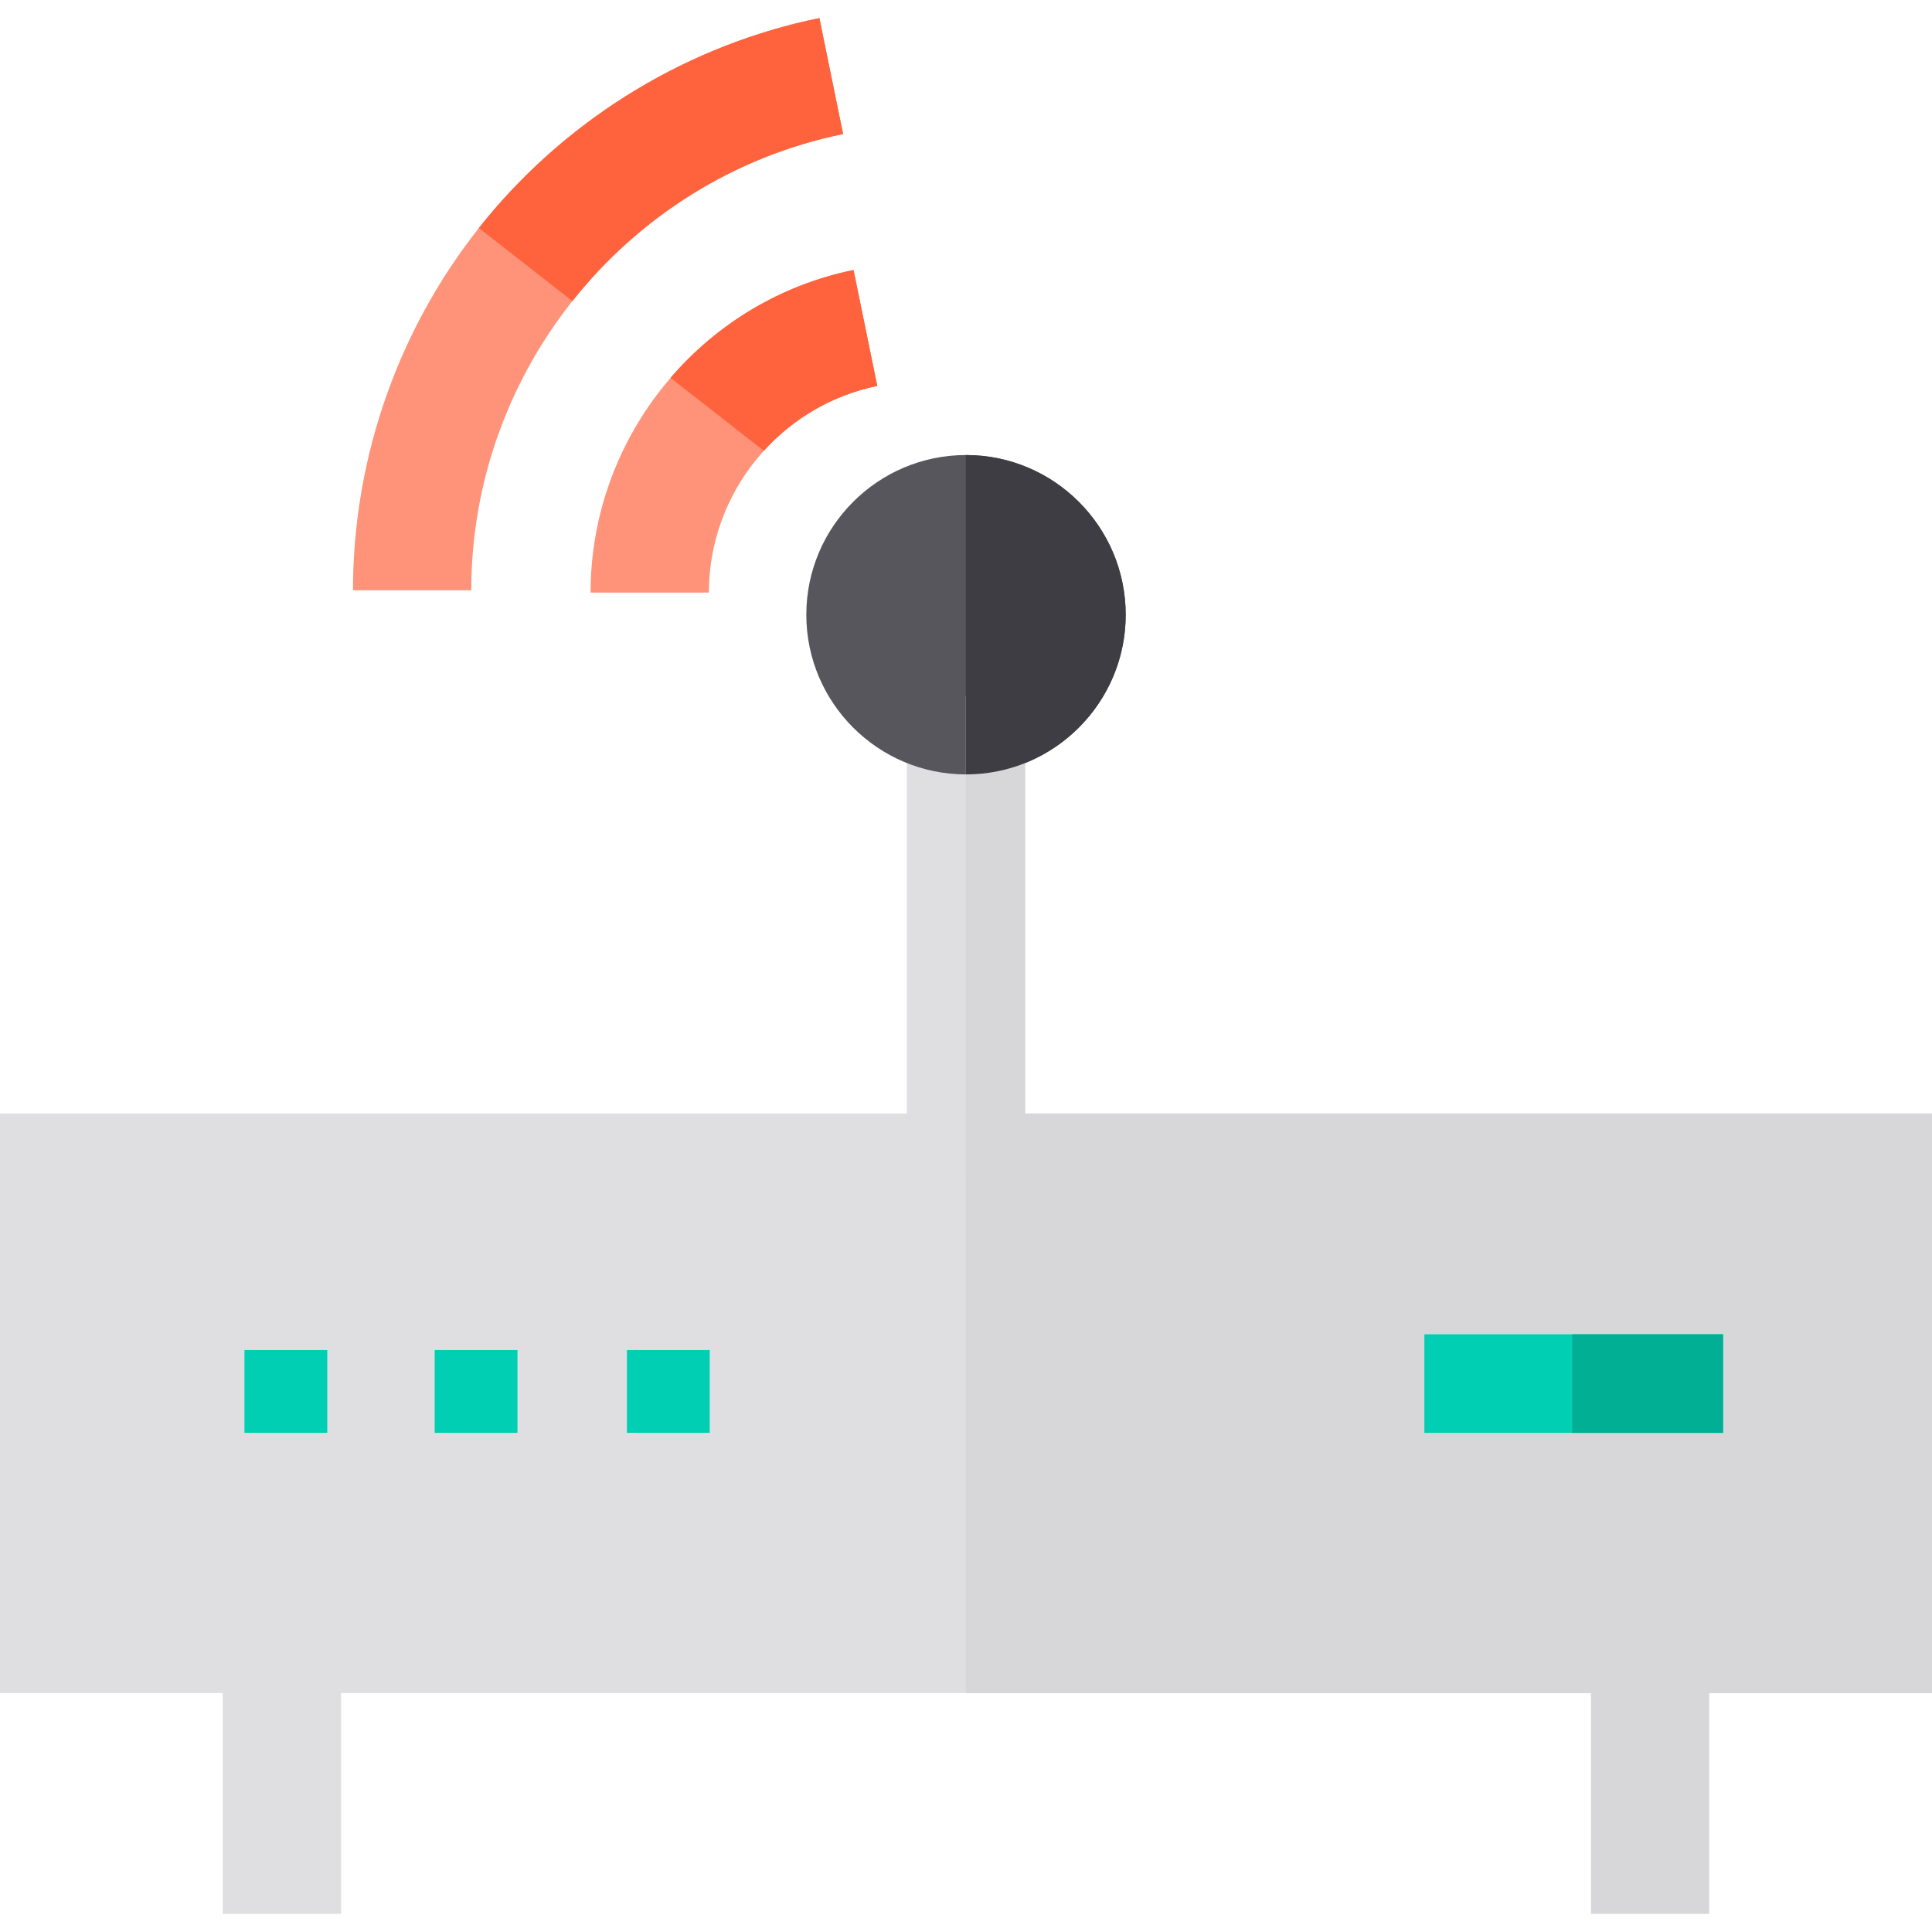
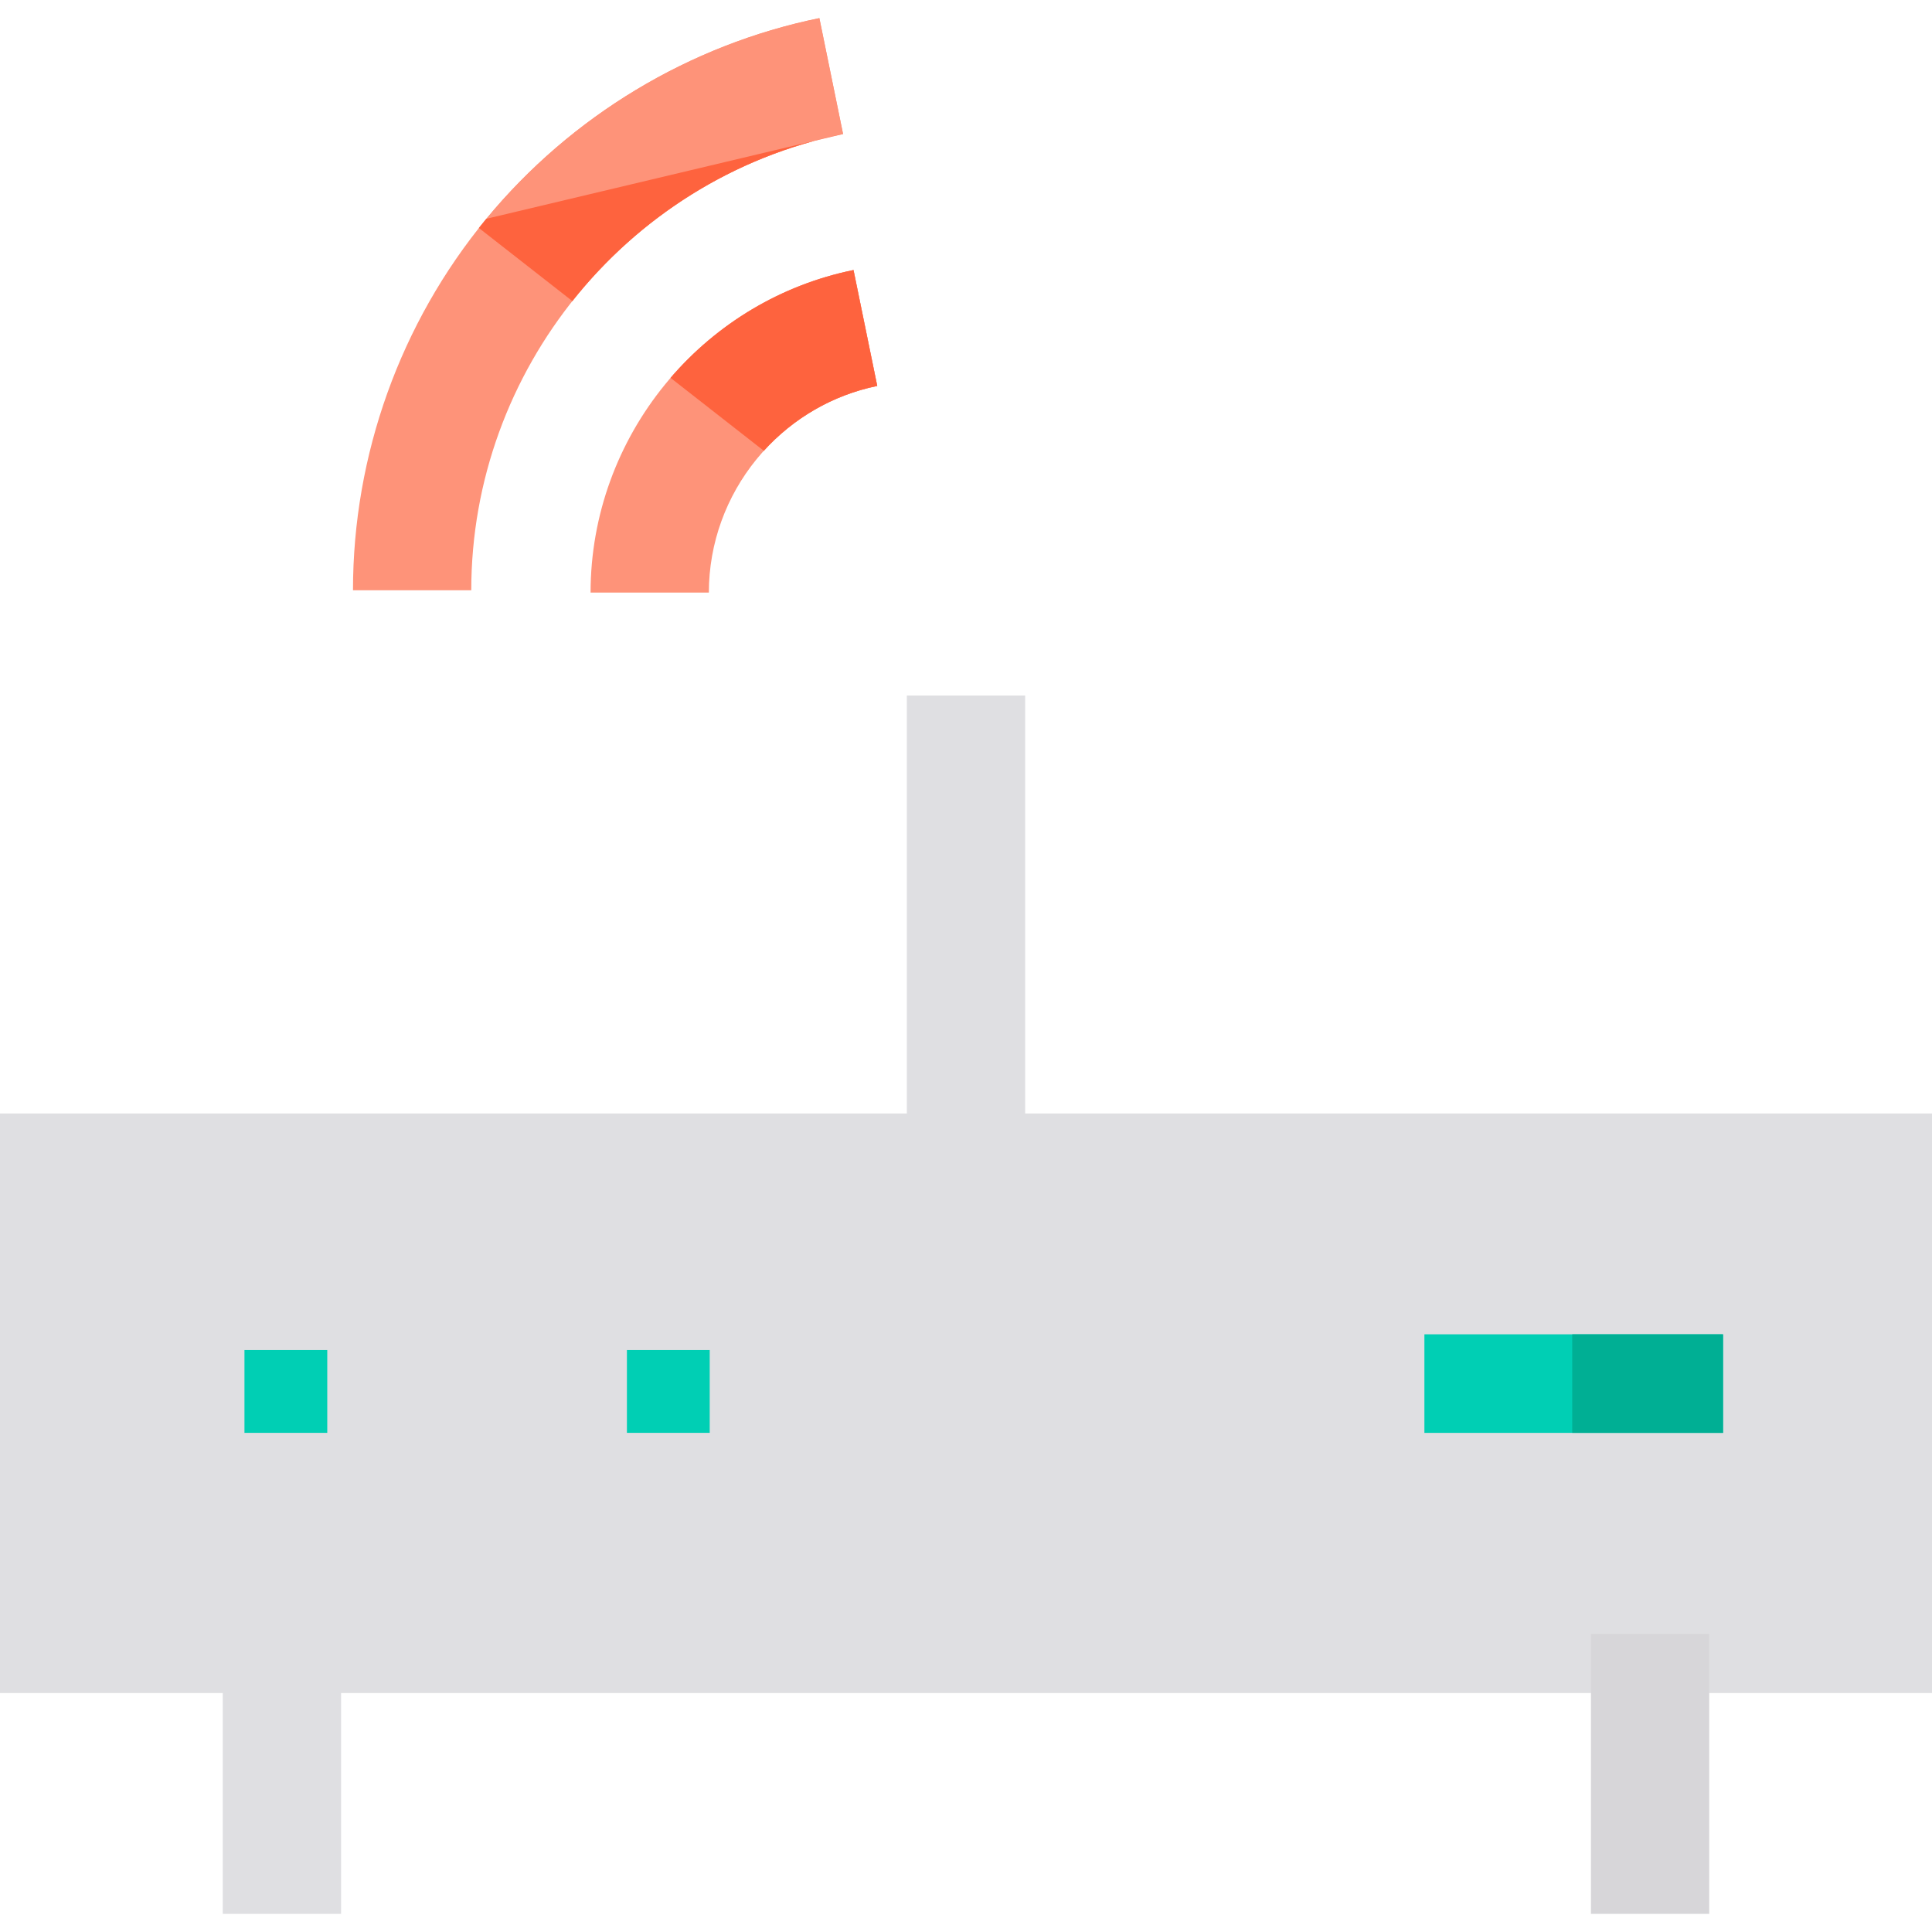
<svg xmlns="http://www.w3.org/2000/svg" version="1.1" id="Layer_1" viewBox="0 0 512 512" xml:space="preserve">
  <g>
    <rect y="295.081" style="fill:#DFDFE2;" width="512" height="153.6" />
    <rect x="59.037" y="433.008" style="fill:#DFDFE2;" width="31.347" height="74.188" />
  </g>
  <rect x="421.616" y="433.008" style="fill:#D7D6D9;" width="31.347" height="74.188" />
  <g>
    <rect x="64.784" y="357.775" style="fill:#00CFB4;" width="21.943" height="21.943" />
-     <rect x="115.19" y="357.775" style="fill:#00CFB4;" width="21.943" height="21.943" />
    <rect x="166.139" y="357.775" style="fill:#00CFB4;" width="21.943" height="21.943" />
  </g>
  <rect x="240.327" y="184.322" style="fill:#DFDFE2;" width="31.347" height="126.433" />
-   <path style="fill:#57565C;" d="M256,120.587c-23.335,0-42.318,18.984-42.318,42.318c0,23.334,18.984,42.318,42.318,42.318  s42.318-18.985,42.318-42.318C298.318,139.571,279.335,120.587,256,120.587z" />
  <g>
-     <rect x="255.937" y="295.092" style="fill:#D7D6D9;" width="256.063" height="153.6" />
-     <rect x="255.937" y="184.333" style="fill:#D7D6D9;" width="15.736" height="126.433" />
-   </g>
-   <path style="fill:#3E3D43;" d="M298.318,162.908c0,17.795-11.045,33.061-26.645,39.309c-4.848,1.944-10.135,3.009-15.673,3.009  h-0.063V120.59H256C279.333,120.59,298.318,139.575,298.318,162.908z" />
+     </g>
  <g>
    <path style="fill:#FE9379;" d="M226.192,71.566c-40.377,8.262-69.683,44.21-69.683,85.476h31.347   c0-26.443,18.765-49.476,44.619-54.766L226.192,71.566z" />
    <path style="fill:#FE9379;" d="M223.423,35.517L217.14,4.807c-34.423,7.044-65.765,25.927-88.248,53.172   c-22.794,27.621-35.348,62.585-35.348,98.454h31.347C124.89,98.053,166.33,47.2,223.423,35.517z" />
    <path style="fill:#FE9379;" d="M232.479,102.273c-11.901,2.445-22.298,8.631-30.062,17.189l-24.712-19.32   c12.267-14.263,29.1-24.618,48.483-28.578L232.479,102.273z" />
    <path style="fill:#FE9379;" d="M223.42,35.514c-29.132,5.956-54.188,22.12-71.743,44.272l-24.764-19.362   c0.648-0.825,1.306-1.64,1.975-2.445c22.486-27.24,53.833-46.132,88.252-53.175L223.42,35.514z" />
  </g>
  <g>
-     <path style="fill:#FE633E;" d="M223.42,35.514c-29.132,5.956-54.188,22.12-71.743,44.272l-24.764-19.362   c0.648-0.825,1.306-1.64,1.975-2.445c22.486-27.24,53.833-46.132,88.252-53.175L223.42,35.514z" />
+     <path style="fill:#FE633E;" d="M223.42,35.514c-29.132,5.956-54.188,22.12-71.743,44.272l-24.764-19.362   c0.648-0.825,1.306-1.64,1.975-2.445L223.42,35.514z" />
    <path style="fill:#FE633E;" d="M232.479,102.273c-11.901,2.445-22.298,8.631-30.062,17.189l-24.712-19.32   c12.267-14.263,29.1-24.618,48.483-28.578L232.479,102.273z" />
  </g>
  <rect x="377.48" y="353.606" style="fill:#00CFB4;" width="79.141" height="26.122" />
  <rect x="416.664" y="353.606" style="fill:#00AF94;" width="39.957" height="26.122" />
</svg>